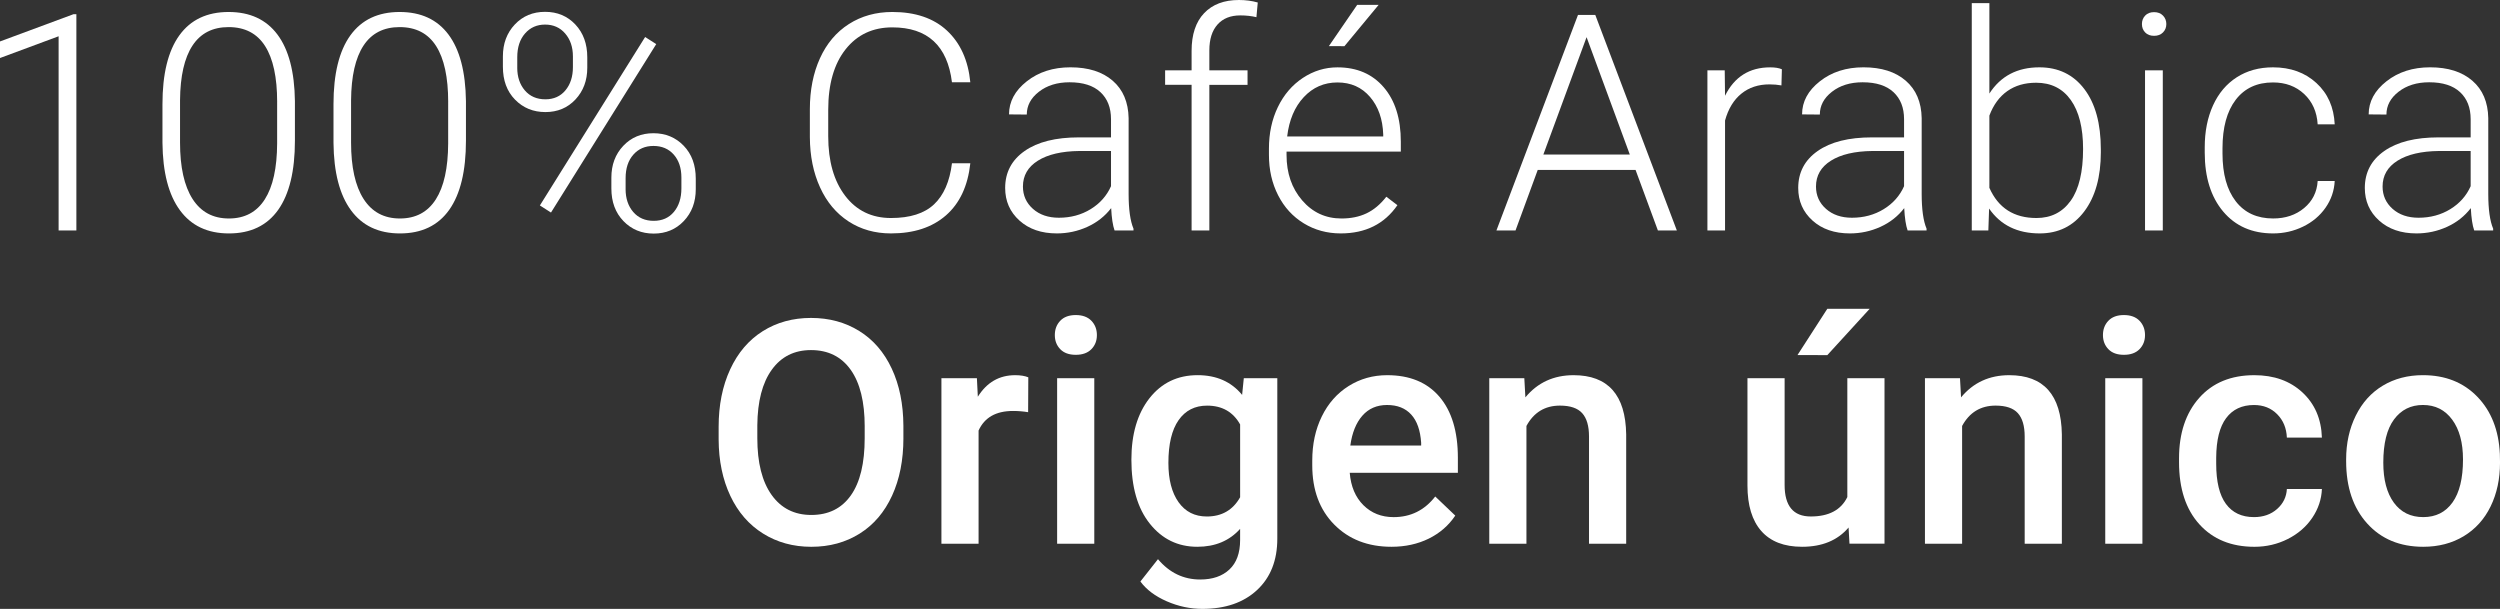
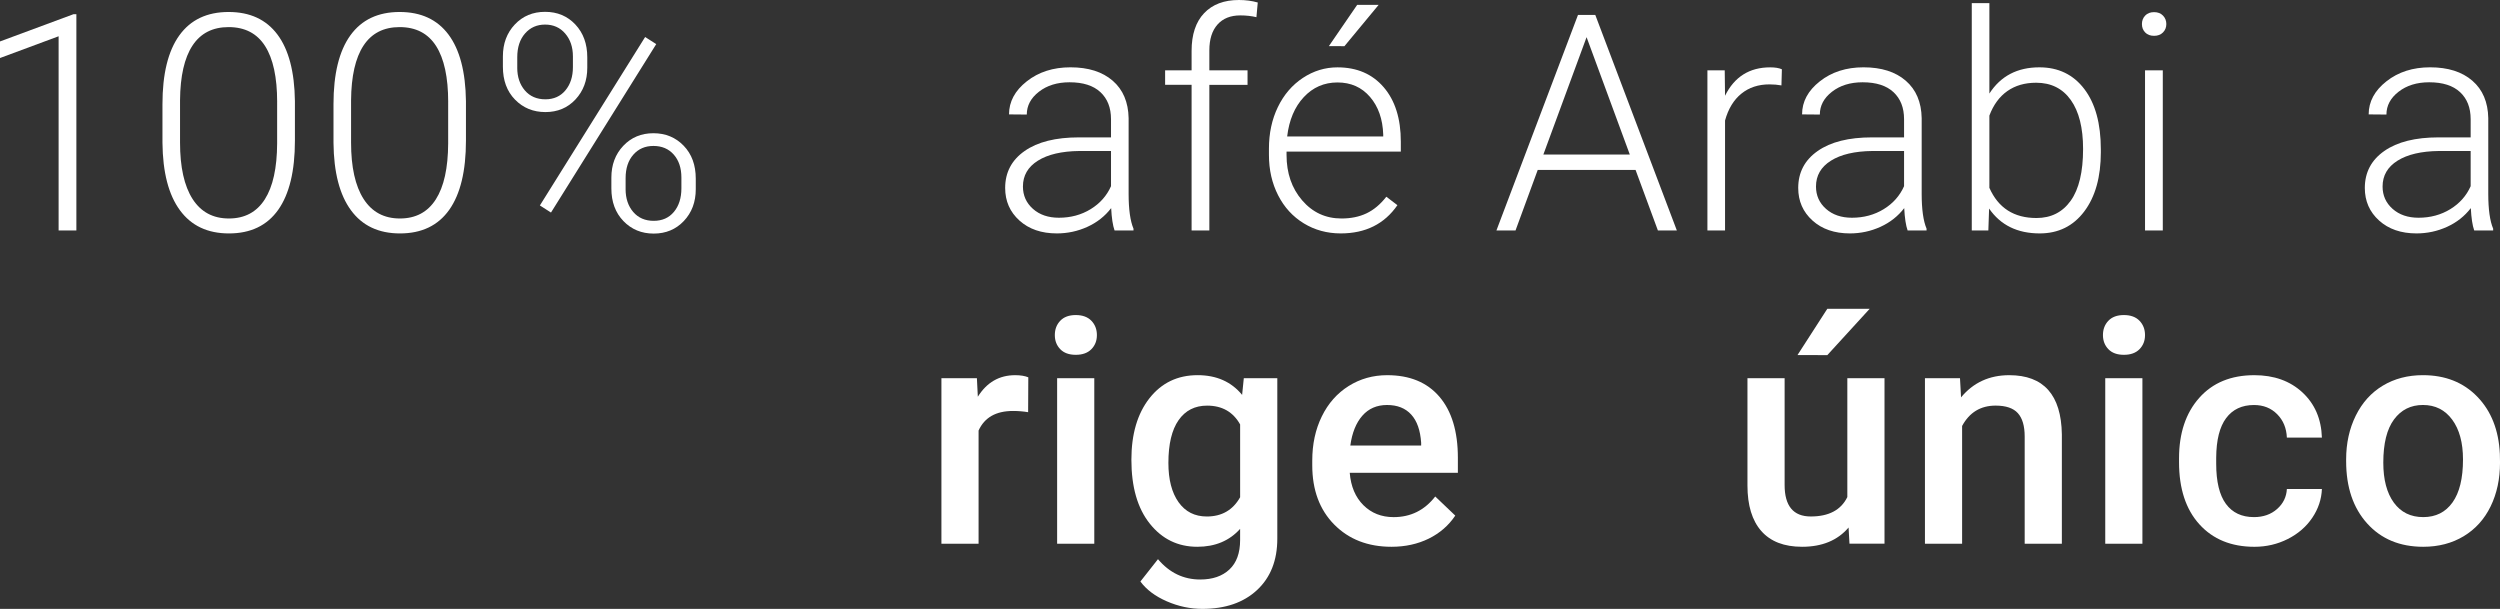
<svg xmlns="http://www.w3.org/2000/svg" version="1.1" x="0px" y="0px" width="159.576px" height="38.865px" viewBox="0 0 159.576 38.865" style="overflow:visible;enable-background:new 0 0 159.576 38.865;" xml:space="preserve">
  <rect x="0" y="0" width="159.576" height="38.865" fill="#333333" stroke="none" />
  <style type="text/css">
	.st0{fill:#FFFFFF;}
</style>
  <defs>
</defs>
  <g>
    <g>
      <path class="st0" d="M4.875,14.711H3.741V2.315L0,3.704V2.646l4.687-1.738h0.188V14.711z" />
      <path class="st0" d="M18.825,8.976c0,1.94-0.356,3.413-1.067,4.417c-0.712,1.005-1.761,1.507-3.146,1.507    c-1.36,0-2.403-0.492-3.127-1.479c-0.725-0.985-1.097-2.42-1.115-4.304V6.651c0-1.934,0.359-3.397,1.077-4.393    c0.718-0.996,1.767-1.493,3.146-1.493c1.36,0,2.399,0.48,3.117,1.44c0.719,0.961,1.09,2.377,1.115,4.247V8.976z M17.691,6.51    c0-1.574-0.257-2.765-0.771-3.571c-0.513-0.806-1.289-1.209-2.328-1.209c-1.021,0-1.789,0.394-2.306,1.181    s-0.781,1.949-0.794,3.486v2.702c0,1.568,0.267,2.769,0.799,3.6c0.532,0.832,1.305,1.247,2.319,1.247    c1.008,0,1.771-0.406,2.291-1.219s0.782-2.003,0.789-3.571V6.51z" />
      <path class="st0" d="M29.742,8.976c0,1.94-0.356,3.413-1.067,4.417c-0.712,1.005-1.761,1.507-3.146,1.507    c-1.36,0-2.403-0.492-3.127-1.479c-0.725-0.985-1.097-2.42-1.115-4.304V6.651c0-1.934,0.359-3.397,1.077-4.393    c0.718-0.996,1.767-1.493,3.146-1.493c1.36,0,2.399,0.48,3.117,1.44c0.719,0.961,1.09,2.377,1.115,4.247V8.976z M28.608,6.51    c0-1.574-0.257-2.765-0.771-3.571c-0.513-0.806-1.289-1.209-2.328-1.209c-1.021,0-1.789,0.394-2.306,1.181    s-0.781,1.949-0.794,3.486v2.702c0,1.568,0.267,2.769,0.799,3.6c0.532,0.832,1.305,1.247,2.319,1.247    c1.008,0,1.771-0.406,2.291-1.219s0.782-2.003,0.789-3.571V6.51z" />
      <path class="st0" d="M32.1,3.6c0-0.818,0.253-1.497,0.76-2.036c0.507-0.538,1.151-0.808,1.933-0.808s1.425,0.27,1.932,0.808    c0.507,0.539,0.761,1.236,0.761,2.093v0.671c0,0.807-0.25,1.479-0.751,2.018c-0.501,0.538-1.142,0.808-1.923,0.808    c-0.774,0-1.42-0.265-1.937-0.794C32.357,5.83,32.1,5.131,32.1,4.262V3.6z M33.016,4.323c0,0.587,0.162,1.07,0.486,1.449    c0.324,0.378,0.761,0.567,1.309,0.567c0.535,0,0.962-0.19,1.28-0.572s0.478-0.876,0.478-1.482v-0.69    c0-0.587-0.164-1.071-0.491-1.453c-0.328-0.382-0.756-0.573-1.285-0.573c-0.523,0-0.949,0.189-1.28,0.568    s-0.496,0.884-0.496,1.515V4.323z M35.17,13.567l-0.709-0.453l6.718-10.752l0.709,0.453L35.17,13.567z M39.024,11.338    c0-0.818,0.254-1.496,0.761-2.031s1.147-0.803,1.923-0.803c0.774,0,1.419,0.266,1.932,0.798c0.514,0.532,0.771,1.233,0.771,2.103    v0.671c0,0.818-0.254,1.496-0.761,2.031s-1.148,0.803-1.923,0.803s-1.419-0.266-1.932-0.798c-0.514-0.532-0.771-1.227-0.771-2.084    V11.338z M39.932,12.071c0,0.593,0.162,1.079,0.486,1.458c0.324,0.378,0.761,0.567,1.309,0.567c0.542,0,0.972-0.19,1.29-0.572    c0.317-0.382,0.477-0.882,0.477-1.501v-0.691c0-0.605-0.162-1.093-0.486-1.462s-0.758-0.554-1.299-0.554    c-0.529,0-0.958,0.186-1.285,0.559c-0.327,0.372-0.491,0.871-0.491,1.495V12.071z" />
-       <path class="st0" d="M61.936,10.422c-0.157,1.448-0.676,2.557-1.555,3.325c-0.878,0.769-2.049,1.152-3.51,1.152    c-1.021,0-1.923-0.255-2.707-0.765c-0.784-0.511-1.391-1.233-1.818-2.169c-0.429-0.935-0.646-2.004-0.652-3.207V6.973    c0-1.222,0.215-2.305,0.643-3.25c0.429-0.944,1.044-1.674,1.848-2.188c0.803-0.513,1.728-0.77,2.772-0.77    c1.475,0,2.638,0.396,3.491,1.19s1.35,1.893,1.488,3.297h-1.172c-0.29-2.336-1.559-3.505-3.808-3.505    c-1.247,0-2.24,0.467-2.98,1.399c-0.74,0.934-1.11,2.223-1.11,3.867v1.684c0,1.588,0.36,2.855,1.082,3.801    c0.721,0.945,1.695,1.418,2.924,1.418c1.216,0,2.132-0.291,2.75-0.874c0.617-0.582,0.998-1.456,1.143-2.621H61.936z" />
      <path class="st0" d="M71.143,14.711c-0.113-0.321-0.186-0.797-0.217-1.427c-0.397,0.517-0.902,0.915-1.517,1.195    s-1.265,0.42-1.951,0.42c-0.982,0-1.778-0.273-2.386-0.821s-0.912-1.241-0.912-2.079c0-0.995,0.415-1.782,1.243-2.361    c0.828-0.58,1.982-0.869,3.463-0.869h2.05V7.606c0-0.731-0.226-1.306-0.676-1.725s-1.106-0.629-1.97-0.629    c-0.787,0-1.439,0.202-1.956,0.605c-0.517,0.402-0.774,0.888-0.774,1.455l-1.134-0.01c0-0.812,0.378-1.517,1.134-2.111    c0.756-0.596,1.685-0.894,2.787-0.894c1.14,0,2.039,0.285,2.697,0.855S72.021,6.52,72.04,7.54v4.837    c0,0.989,0.104,1.729,0.312,2.221v0.113H71.143z M67.59,13.898c0.756,0,1.432-0.183,2.027-0.548    c0.595-0.365,1.028-0.854,1.299-1.465V9.638h-2.021c-1.128,0.013-2.01,0.219-2.646,0.618c-0.637,0.4-0.955,0.95-0.955,1.649    c0,0.573,0.213,1.048,0.638,1.426C66.357,13.709,66.91,13.898,67.59,13.898z" />
      <path class="st0" d="M76.06,14.711V5.414h-1.69V4.488h1.69V3.25c0-1.045,0.267-1.849,0.799-2.409S78.132,0,79.083,0    c0.429,0,0.828,0.054,1.2,0.159l-0.085,0.938c-0.315-0.076-0.658-0.114-1.03-0.114c-0.623,0-1.108,0.194-1.455,0.583    c-0.346,0.389-0.52,0.939-0.52,1.653v1.27h2.438v0.926h-2.438v9.297H76.06z" />
      <path class="st0" d="M85.579,14.899c-0.869,0-1.655-0.214-2.357-0.642c-0.702-0.429-1.249-1.025-1.639-1.791    c-0.391-0.765-0.586-1.623-0.586-2.574V9.486c0-0.982,0.19-1.867,0.571-2.655c0.381-0.787,0.912-1.406,1.592-1.856    c0.681-0.45,1.417-0.676,2.211-0.676c1.241,0,2.226,0.424,2.953,1.271c0.727,0.847,1.091,2.004,1.091,3.472v0.633h-7.294v0.218    c0,1.159,0.332,2.124,0.997,2.896c0.664,0.771,1.5,1.157,2.508,1.157c0.605,0,1.139-0.109,1.602-0.33s0.884-0.573,1.262-1.059    l0.708,0.539C88.366,14.299,87.16,14.899,85.579,14.899z M85.371,5.263c-0.851,0-1.566,0.312-2.149,0.936    c-0.583,0.623-0.937,1.461-1.062,2.513h6.132V8.589c-0.032-0.982-0.312-1.783-0.841-2.4C86.921,5.571,86.228,5.263,85.371,5.263z     M86.628,0.312h1.37l-2.183,2.636l-0.992-0.005L86.628,0.312z" />
      <path class="st0" d="M104.399,10.847h-6.245l-1.418,3.864h-1.219l5.206-13.757h1.105l5.206,13.757h-1.21L104.399,10.847z     M98.513,9.864h5.518l-2.759-7.492L98.513,9.864z" />
      <path class="st0" d="M113.71,5.452c-0.24-0.044-0.495-0.066-0.766-0.066c-0.705,0-1.303,0.197-1.79,0.591    c-0.488,0.394-0.837,0.965-1.044,1.715v7.02h-1.125V4.488h1.105l0.02,1.625c0.598-1.21,1.559-1.814,2.881-1.814    c0.315,0,0.564,0.041,0.747,0.123L113.71,5.452z" />
      <path class="st0" d="M121.764,14.711c-0.113-0.321-0.186-0.797-0.217-1.427c-0.397,0.517-0.902,0.915-1.517,1.195    s-1.265,0.42-1.951,0.42c-0.982,0-1.778-0.273-2.386-0.821s-0.912-1.241-0.912-2.079c0-0.995,0.415-1.782,1.243-2.361    c0.828-0.58,1.982-0.869,3.463-0.869h2.05V7.606c0-0.731-0.226-1.306-0.676-1.725s-1.106-0.629-1.97-0.629    c-0.787,0-1.439,0.202-1.956,0.605c-0.517,0.402-0.774,0.888-0.774,1.455l-1.134-0.01c0-0.812,0.378-1.517,1.134-2.111    c0.756-0.596,1.685-0.894,2.787-0.894c1.14,0,2.039,0.285,2.697,0.855s0.997,1.365,1.016,2.386v4.837    c0,0.989,0.104,1.729,0.312,2.221v0.113H121.764z M118.211,13.898c0.756,0,1.432-0.183,2.027-0.548    c0.595-0.365,1.028-0.854,1.299-1.465V9.638h-2.021c-1.128,0.013-2.01,0.219-2.646,0.618c-0.637,0.4-0.955,0.95-0.955,1.649    c0,0.573,0.213,1.048,0.638,1.426C116.979,13.709,117.531,13.898,118.211,13.898z" />
      <path class="st0" d="M134.098,9.703c0,1.594-0.353,2.858-1.059,3.794c-0.705,0.936-1.653,1.402-2.844,1.402    c-1.423,0-2.5-0.528-3.23-1.587l-0.048,1.398h-1.058V0.198h1.124v5.773c0.718-1.115,1.782-1.673,3.193-1.673    c1.209,0,2.165,0.462,2.867,1.385s1.054,2.206,1.054,3.85V9.703z M132.964,9.505c0-1.348-0.262-2.389-0.784-3.122    c-0.522-0.734-1.26-1.102-2.211-1.102c-0.725,0-1.339,0.179-1.842,0.534c-0.505,0.356-0.886,0.877-1.144,1.563v4.611    c0.566,1.284,1.568,1.927,3.004,1.927c0.933,0,1.662-0.368,2.188-1.105C132.701,12.075,132.964,10.973,132.964,9.505z" />
      <path class="st0" d="M136.72,1.535c0-0.213,0.068-0.393,0.207-0.539c0.139-0.147,0.328-0.221,0.567-0.221s0.43,0.073,0.571,0.221    c0.142,0.146,0.213,0.326,0.213,0.539s-0.071,0.392-0.213,0.535c-0.142,0.145-0.332,0.217-0.571,0.217s-0.429-0.072-0.567-0.217    C136.788,1.927,136.72,1.748,136.72,1.535z M138.052,14.711h-1.134V4.488h1.134V14.711z" />
-       <path class="st0" d="M145.095,13.945c0.787,0,1.447-0.222,1.979-0.666c0.532-0.443,0.82-1.019,0.864-1.724h1.087    c-0.031,0.623-0.227,1.191-0.586,1.705s-0.836,0.915-1.432,1.204c-0.595,0.29-1.232,0.435-1.913,0.435    c-1.342,0-2.404-0.466-3.188-1.397c-0.784-0.933-1.177-2.186-1.177-3.761v-0.34c0-1.008,0.177-1.899,0.529-2.674    c0.353-0.775,0.858-1.373,1.517-1.795c0.658-0.423,1.428-0.634,2.31-0.634c1.121,0,2.046,0.334,2.773,1.002    s1.116,1.546,1.167,2.636h-1.087c-0.05-0.8-0.339-1.445-0.864-1.937c-0.526-0.491-1.188-0.737-1.989-0.737    c-1.02,0-1.812,0.368-2.376,1.105s-0.846,1.771-0.846,3.099v0.331c0,1.304,0.282,2.321,0.846,3.052S144.068,13.945,145.095,13.945    z" />
      <path class="st0" d="M157.93,14.711c-0.113-0.321-0.186-0.797-0.217-1.427c-0.397,0.517-0.902,0.915-1.517,1.195    s-1.265,0.42-1.951,0.42c-0.982,0-1.778-0.273-2.386-0.821s-0.912-1.241-0.912-2.079c0-0.995,0.415-1.782,1.243-2.361    c0.828-0.58,1.982-0.869,3.463-0.869h2.05V7.606c0-0.731-0.226-1.306-0.676-1.725s-1.106-0.629-1.97-0.629    c-0.787,0-1.439,0.202-1.956,0.605c-0.517,0.402-0.774,0.888-0.774,1.455l-1.134-0.01c0-0.812,0.378-1.517,1.134-2.111    c0.756-0.596,1.685-0.894,2.787-0.894c1.14,0,2.039,0.285,2.697,0.855s0.997,1.365,1.016,2.386v4.837    c0,0.989,0.104,1.729,0.312,2.221v0.113H157.93z M154.377,13.898c0.756,0,1.432-0.183,2.027-0.548    c0.595-0.365,1.028-0.854,1.299-1.465V9.638h-2.021c-1.128,0.013-2.01,0.219-2.646,0.618c-0.637,0.4-0.955,0.95-0.955,1.649    c0,0.573,0.213,1.048,0.638,1.426C153.145,13.709,153.697,13.898,154.377,13.898z" />
-       <path class="st0" d="M57.665,27.97c0,1.393-0.241,2.614-0.723,3.666c-0.481,1.051-1.17,1.858-2.064,2.421    c-0.896,0.563-1.926,0.845-3.091,0.845c-1.151,0-2.179-0.281-3.08-0.845c-0.901-0.562-1.598-1.365-2.089-2.406    c-0.492-1.042-0.741-2.242-0.747-3.603v-0.801c0-1.387,0.245-2.61,0.737-3.671c0.491-1.062,1.185-1.873,2.079-2.437    c0.895-0.562,1.922-0.845,3.08-0.845c1.159,0,2.186,0.278,3.081,0.835c0.895,0.557,1.586,1.357,2.074,2.402    c0.488,1.044,0.735,2.26,0.742,3.646V27.97z M55.194,27.228c0-1.575-0.297-2.783-0.893-3.622c-0.596-0.84-1.44-1.26-2.534-1.26    c-1.067,0-1.902,0.418-2.504,1.255c-0.603,0.836-0.91,2.02-0.923,3.549v0.82c0,1.562,0.305,2.77,0.913,3.622    s1.453,1.278,2.533,1.278c1.094,0,1.935-0.416,2.524-1.249c0.589-0.833,0.883-2.051,0.883-3.651V27.228z" />
      <path class="st0" d="M65.626,26.31c-0.312-0.052-0.634-0.078-0.966-0.078c-1.088,0-1.819,0.417-2.197,1.25v7.225h-2.372V24.142    h2.265l0.059,1.182c0.573-0.918,1.367-1.376,2.383-1.376c0.338,0,0.618,0.045,0.839,0.136L65.626,26.31z" />
      <path class="st0" d="M67.33,21.389c0-0.367,0.115-0.672,0.347-0.915c0.23-0.242,0.561-0.364,0.99-0.364s0.762,0.122,0.996,0.364    c0.234,0.243,0.352,0.548,0.352,0.915c0,0.361-0.117,0.661-0.352,0.9s-0.566,0.359-0.996,0.359s-0.76-0.12-0.99-0.359    C67.445,22.05,67.33,21.75,67.33,21.389z M69.849,34.706h-2.372V24.142h2.372V34.706z" />
      <path class="st0" d="M72.217,29.346c0-1.64,0.386-2.95,1.157-3.93c0.771-0.979,1.794-1.469,3.07-1.469    c1.204,0,2.151,0.419,2.841,1.259l0.107-1.064h2.139v10.242c0,1.387-0.432,2.479-1.294,3.28s-2.026,1.201-3.49,1.201    c-0.775,0-1.531-0.161-2.271-0.483c-0.738-0.322-1.3-0.743-1.684-1.265l1.122-1.425c0.729,0.865,1.628,1.298,2.695,1.298    c0.787,0,1.409-0.213,1.864-0.639c0.456-0.427,0.684-1.054,0.684-1.88v-0.713c-0.684,0.762-1.595,1.143-2.733,1.143    c-1.237,0-2.247-0.491-3.031-1.475C72.608,32.444,72.217,31.084,72.217,29.346z M74.579,29.551c0,1.062,0.217,1.896,0.649,2.505    c0.433,0.608,1.033,0.912,1.802,0.912c0.956,0,1.666-0.409,2.128-1.229v-4.647c-0.449-0.801-1.152-1.201-2.108-1.201    c-0.781,0-1.389,0.31-1.821,0.928S74.579,28.347,74.579,29.551z" />
      <path class="st0" d="M88.819,34.901c-1.504,0-2.723-0.474-3.657-1.421c-0.934-0.946-1.4-2.208-1.4-3.783v-0.293    c0-1.055,0.203-1.996,0.61-2.826c0.406-0.83,0.978-1.476,1.713-1.938c0.735-0.462,1.556-0.692,2.461-0.692    c1.438,0,2.55,0.458,3.334,1.376s1.177,2.217,1.177,3.896v0.957h-6.903c0.071,0.872,0.363,1.562,0.874,2.07    c0.511,0.507,1.153,0.761,1.929,0.761c1.087,0,1.972-0.438,2.655-1.317l1.279,1.22c-0.424,0.632-0.988,1.122-1.694,1.47    C90.49,34.728,89.697,34.901,88.819,34.901z M88.536,25.851c-0.651,0-1.177,0.228-1.577,0.684s-0.656,1.09-0.767,1.903h4.521    v-0.175c-0.052-0.795-0.264-1.395-0.635-1.802S89.193,25.851,88.536,25.851z" />
-       <path class="st0" d="M97.298,24.142l0.068,1.221c0.781-0.943,1.807-1.415,3.075-1.415c2.2,0,3.32,1.259,3.359,3.778v6.98h-2.373    v-6.844c0-0.671-0.145-1.167-0.435-1.489c-0.289-0.322-0.763-0.483-1.42-0.483c-0.957,0-1.67,0.433-2.139,1.299v7.518h-2.372    V24.142H97.298z" />
      <path class="st0" d="M117.995,33.671c-0.696,0.82-1.686,1.23-2.968,1.23c-1.146,0-2.013-0.335-2.603-1.006    c-0.589-0.67-0.883-1.64-0.883-2.909v-6.845h2.372v6.815c0,1.341,0.557,2.011,1.67,2.011c1.151,0,1.93-0.413,2.333-1.239v-7.587    h2.373v10.564h-2.236L117.995,33.671z M116.638,19.71h2.705l-2.705,2.958l-1.903-0.005L116.638,19.71z" />
      <path class="st0" d="M125.107,24.142l0.068,1.221c0.781-0.943,1.807-1.415,3.075-1.415c2.2,0,3.32,1.259,3.359,3.778v6.98h-2.373    v-6.844c0-0.671-0.145-1.167-0.435-1.489c-0.289-0.322-0.763-0.483-1.42-0.483c-0.957,0-1.67,0.433-2.139,1.299v7.518h-2.372    V24.142H125.107z" />
      <path class="st0" d="M134.232,21.389c0-0.367,0.115-0.672,0.347-0.915c0.23-0.242,0.561-0.364,0.99-0.364s0.762,0.122,0.996,0.364    c0.234,0.243,0.352,0.548,0.352,0.915c0,0.361-0.117,0.661-0.352,0.9s-0.566,0.359-0.996,0.359s-0.76-0.12-0.99-0.359    C134.348,22.05,134.232,21.75,134.232,21.389z M136.751,34.706h-2.372V24.142h2.372V34.706z" />
      <path class="st0" d="M143.873,33.007c0.592,0,1.083-0.172,1.474-0.517c0.391-0.346,0.599-0.771,0.625-1.279h2.236    c-0.026,0.657-0.231,1.271-0.615,1.84c-0.385,0.57-0.905,1.021-1.562,1.353s-1.367,0.498-2.128,0.498    c-1.478,0-2.649-0.479-3.516-1.436c-0.865-0.956-1.298-2.277-1.298-3.964v-0.244c0-1.607,0.43-2.895,1.288-3.861    c0.859-0.967,2.031-1.449,3.516-1.449c1.256,0,2.279,0.365,3.07,1.098s1.206,1.694,1.245,2.886h-2.236    c-0.026-0.605-0.232-1.104-0.62-1.494c-0.387-0.391-0.88-0.586-1.479-0.586c-0.769,0-1.36,0.278-1.777,0.835    s-0.628,1.401-0.635,2.533V29.6c0,1.146,0.207,2,0.62,2.563C142.494,32.726,143.092,33.007,143.873,33.007z" />
      <path class="st0" d="M149.755,29.326c0-1.034,0.205-1.967,0.615-2.797s0.985-1.468,1.728-1.914    c0.742-0.445,1.595-0.668,2.559-0.668c1.425,0,2.582,0.458,3.471,1.376s1.368,2.135,1.439,3.651l0.01,0.557    c0,1.042-0.2,1.973-0.6,2.793c-0.4,0.819-0.974,1.454-1.719,1.903s-1.606,0.674-2.582,0.674c-1.491,0-2.684-0.496-3.579-1.489    c-0.895-0.992-1.342-2.315-1.342-3.969V29.326z M152.127,29.531c0,1.087,0.225,1.938,0.674,2.554    c0.449,0.614,1.074,0.922,1.875,0.922c0.8,0,1.424-0.312,1.869-0.937c0.446-0.625,0.669-1.54,0.669-2.744    c0-1.067-0.229-1.913-0.688-2.538s-1.082-0.938-1.869-0.938c-0.775,0-1.39,0.308-1.846,0.923S152.127,28.308,152.127,29.531z" />
    </g>
  </g>
</svg>